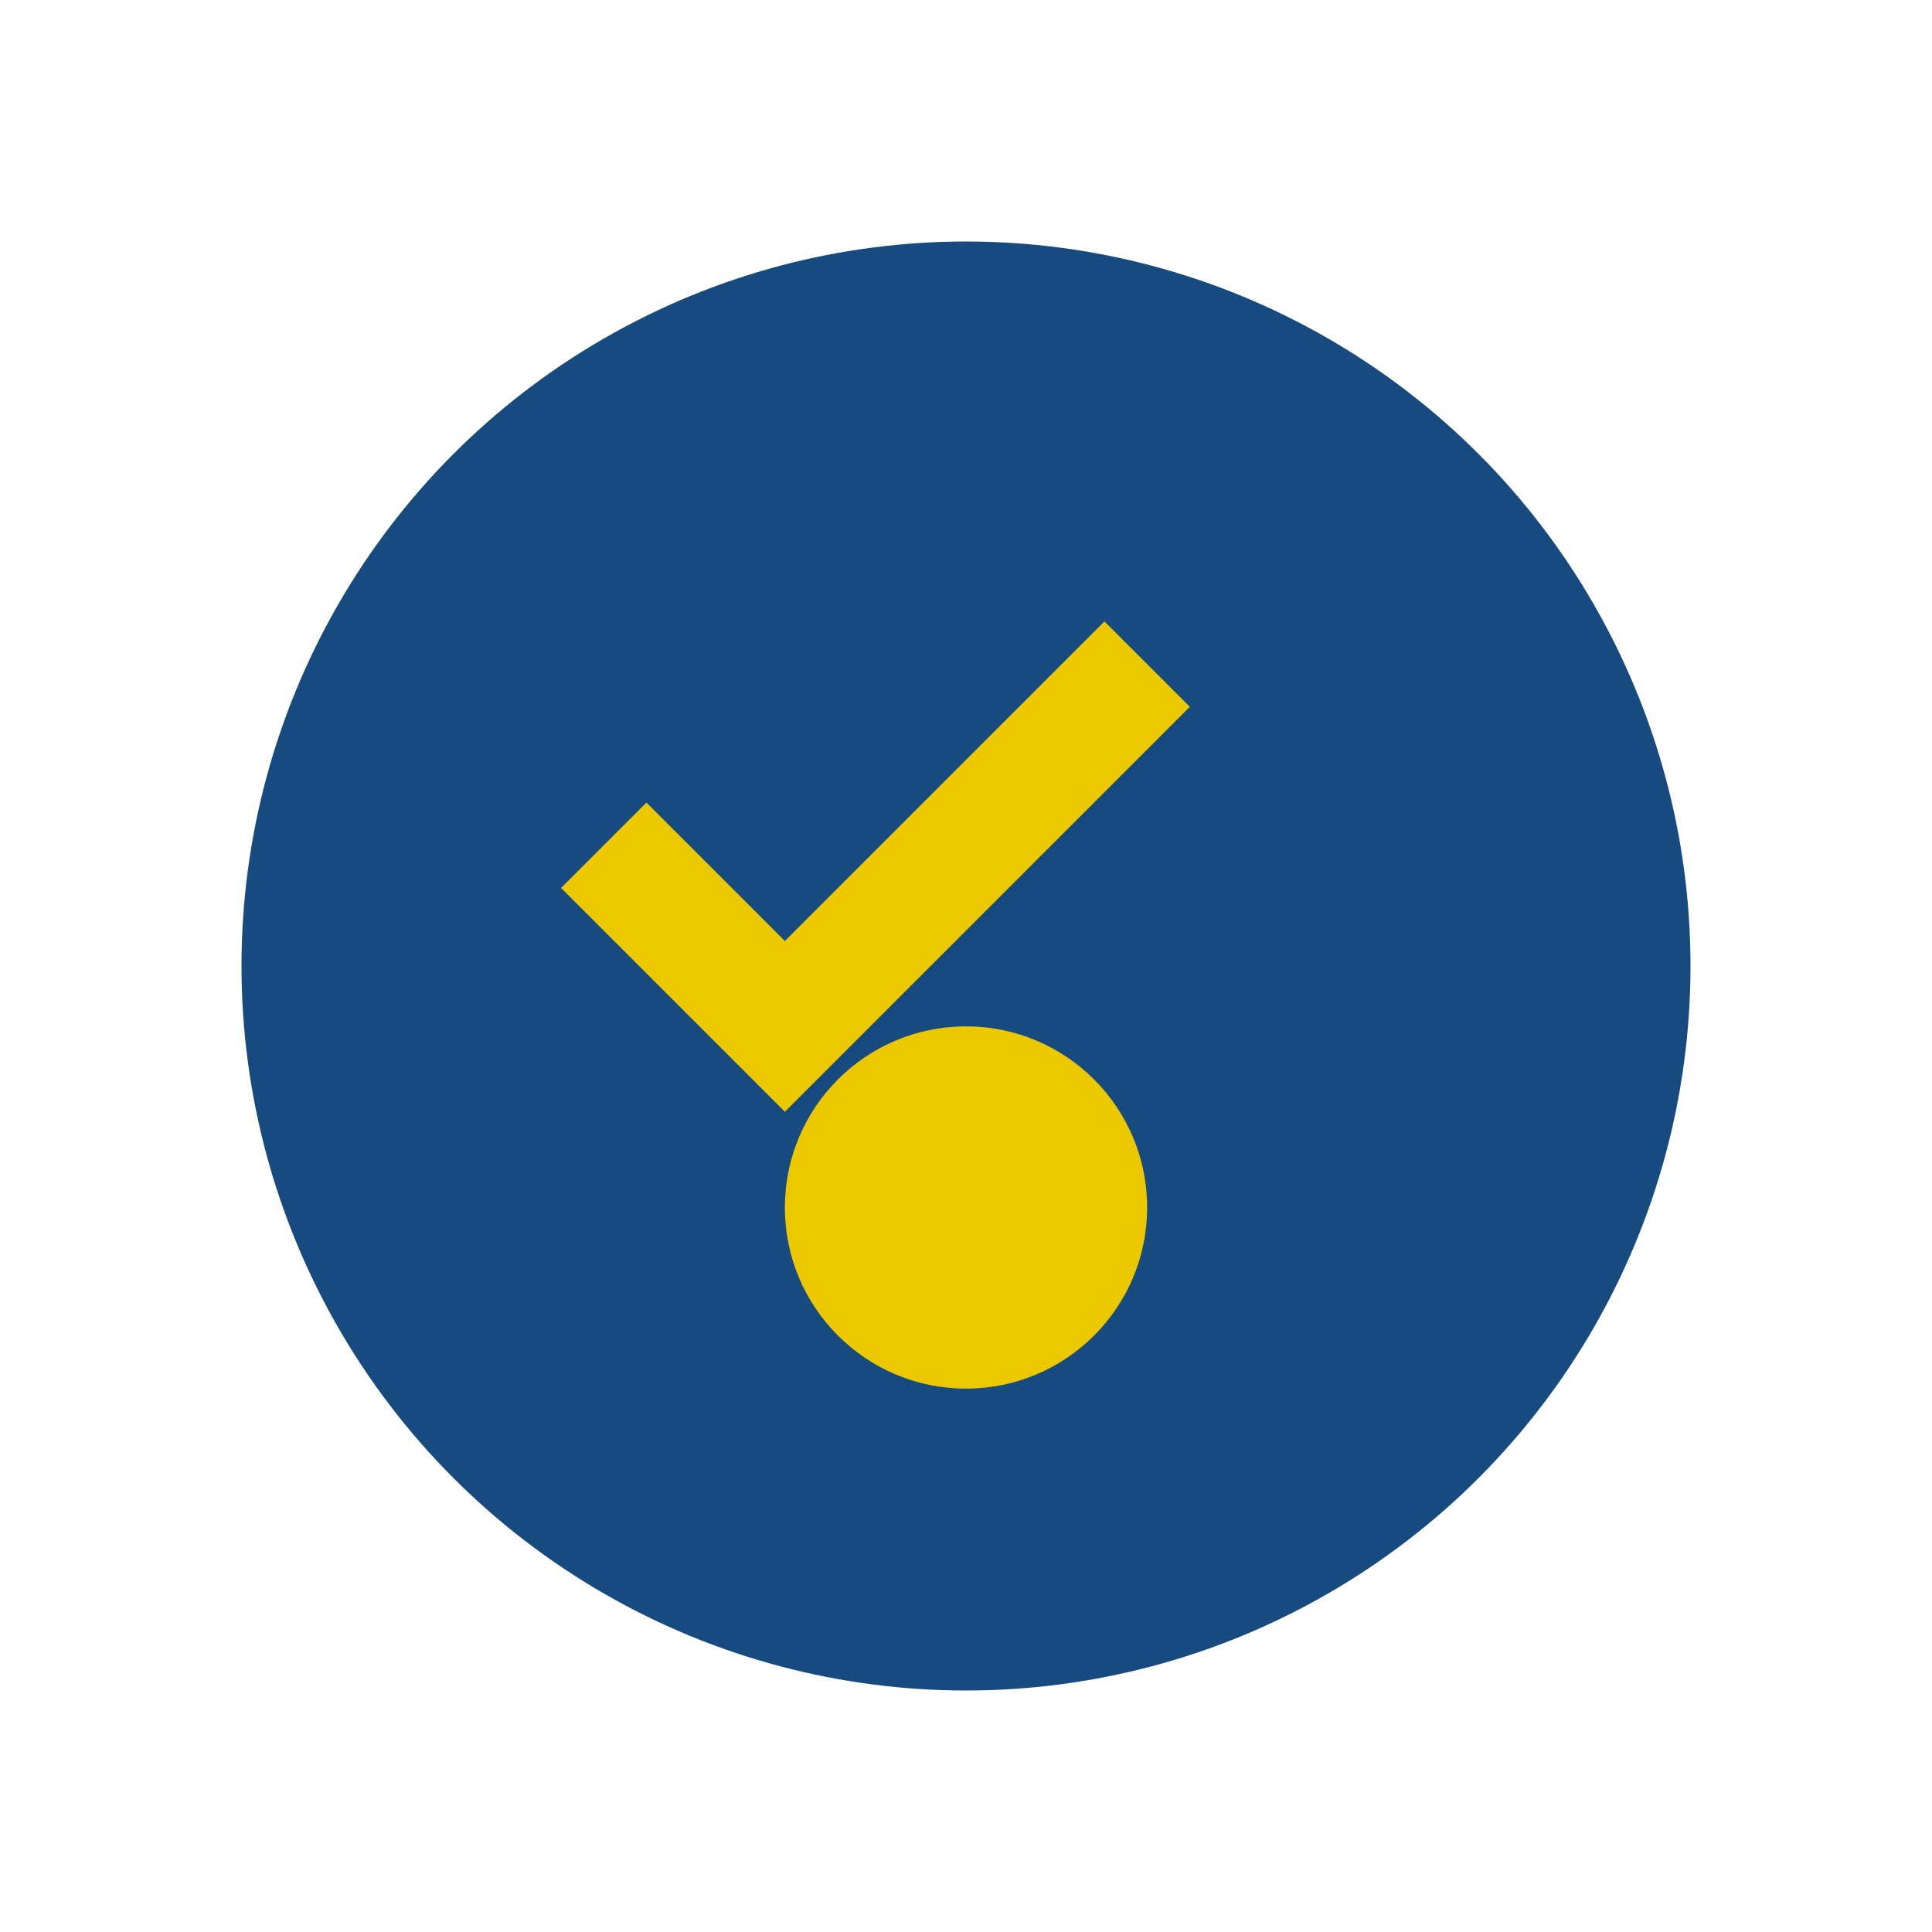
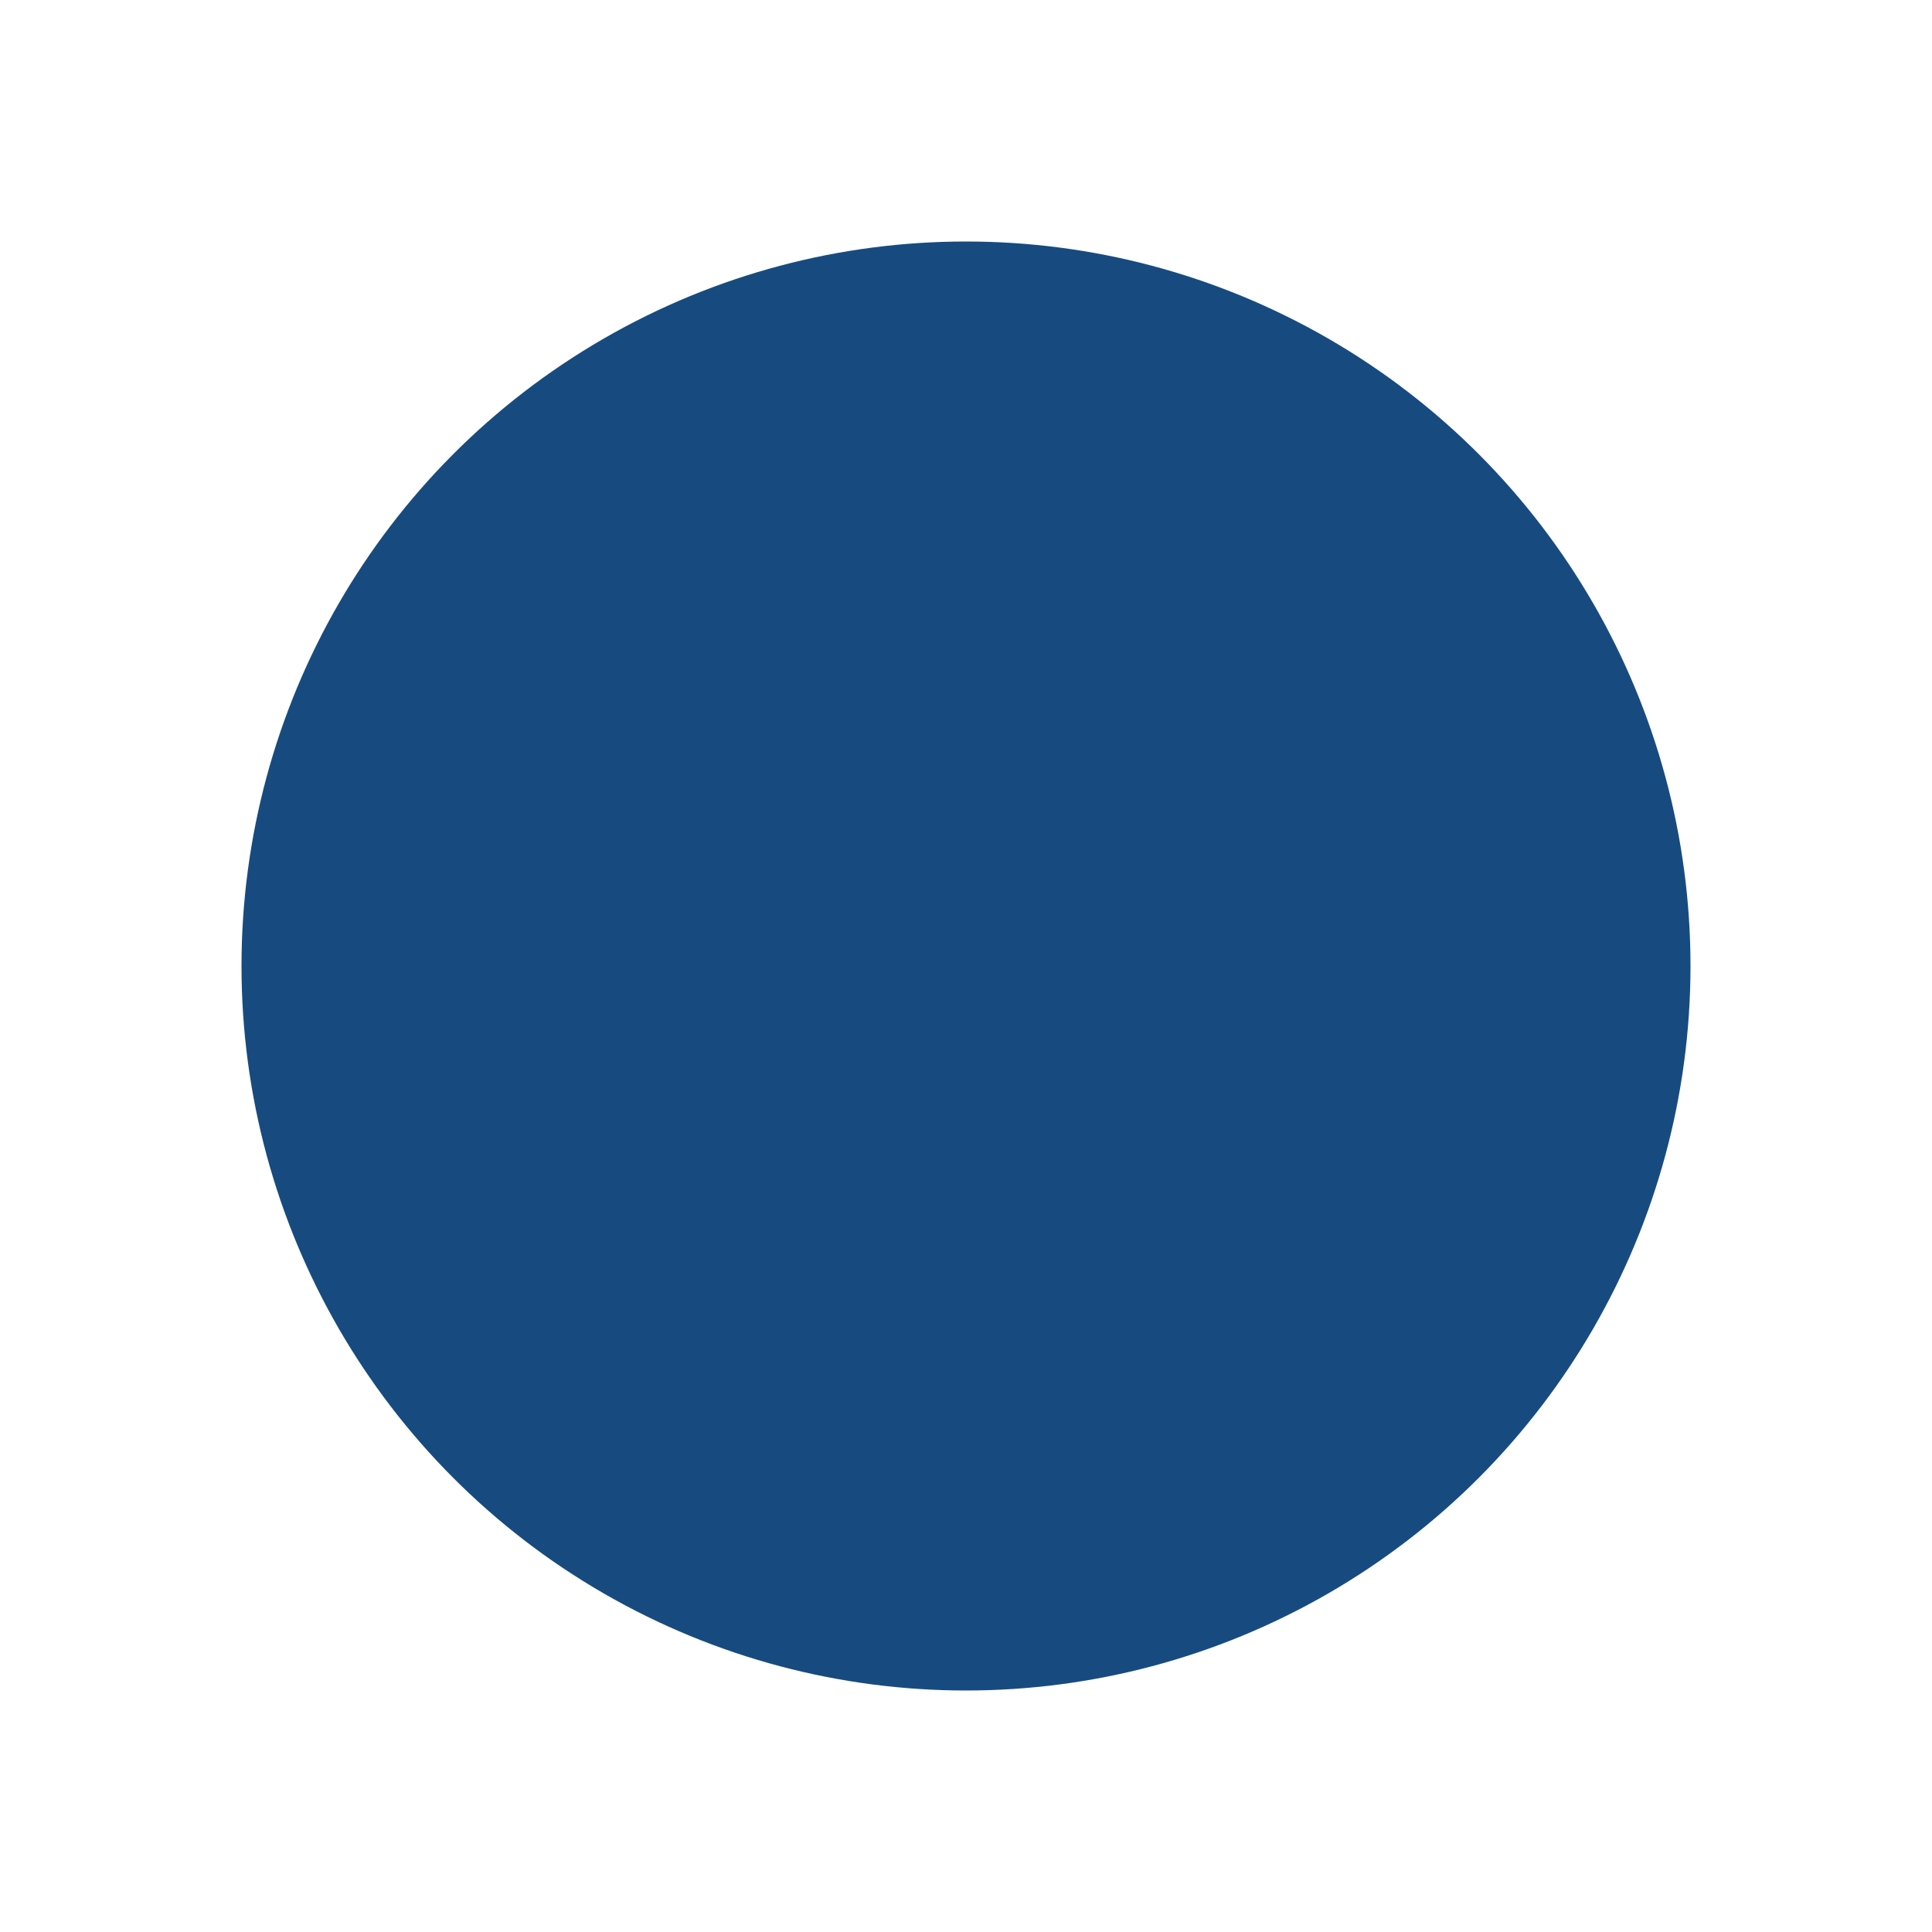
<svg xmlns="http://www.w3.org/2000/svg" width="32" height="32" viewBox="0 0 32 32">
  <circle cx="16" cy="16" r="12" fill="#174B80" />
-   <path d="M10 14l3 3 6-6" stroke="#ECC801" stroke-width="2" fill="none" />
-   <circle cx="16" cy="20" r="3" fill="#ECC801" />
</svg>